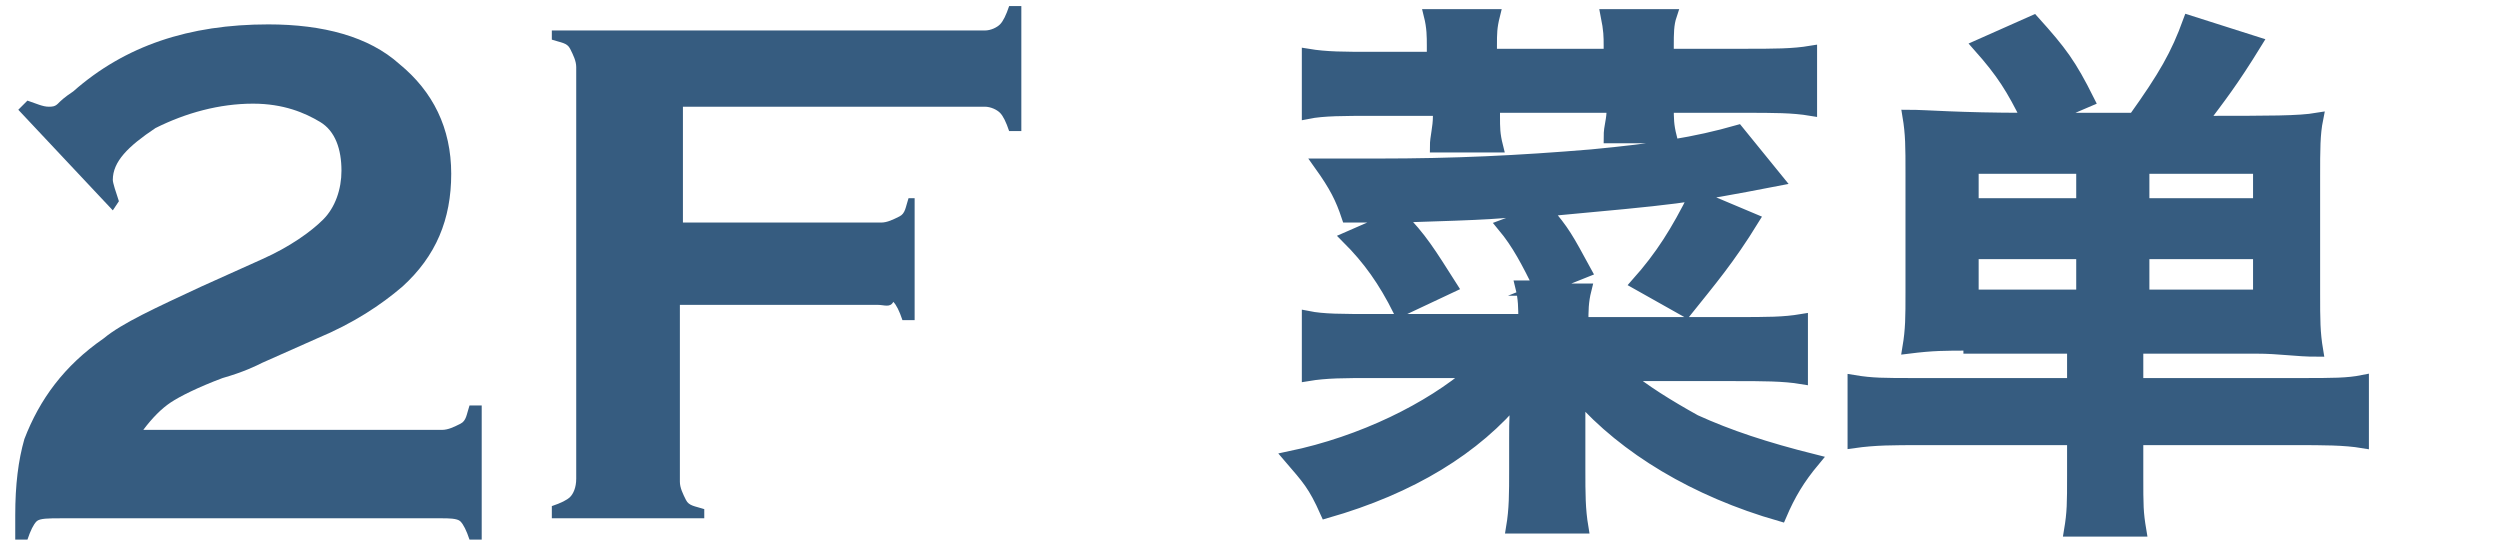
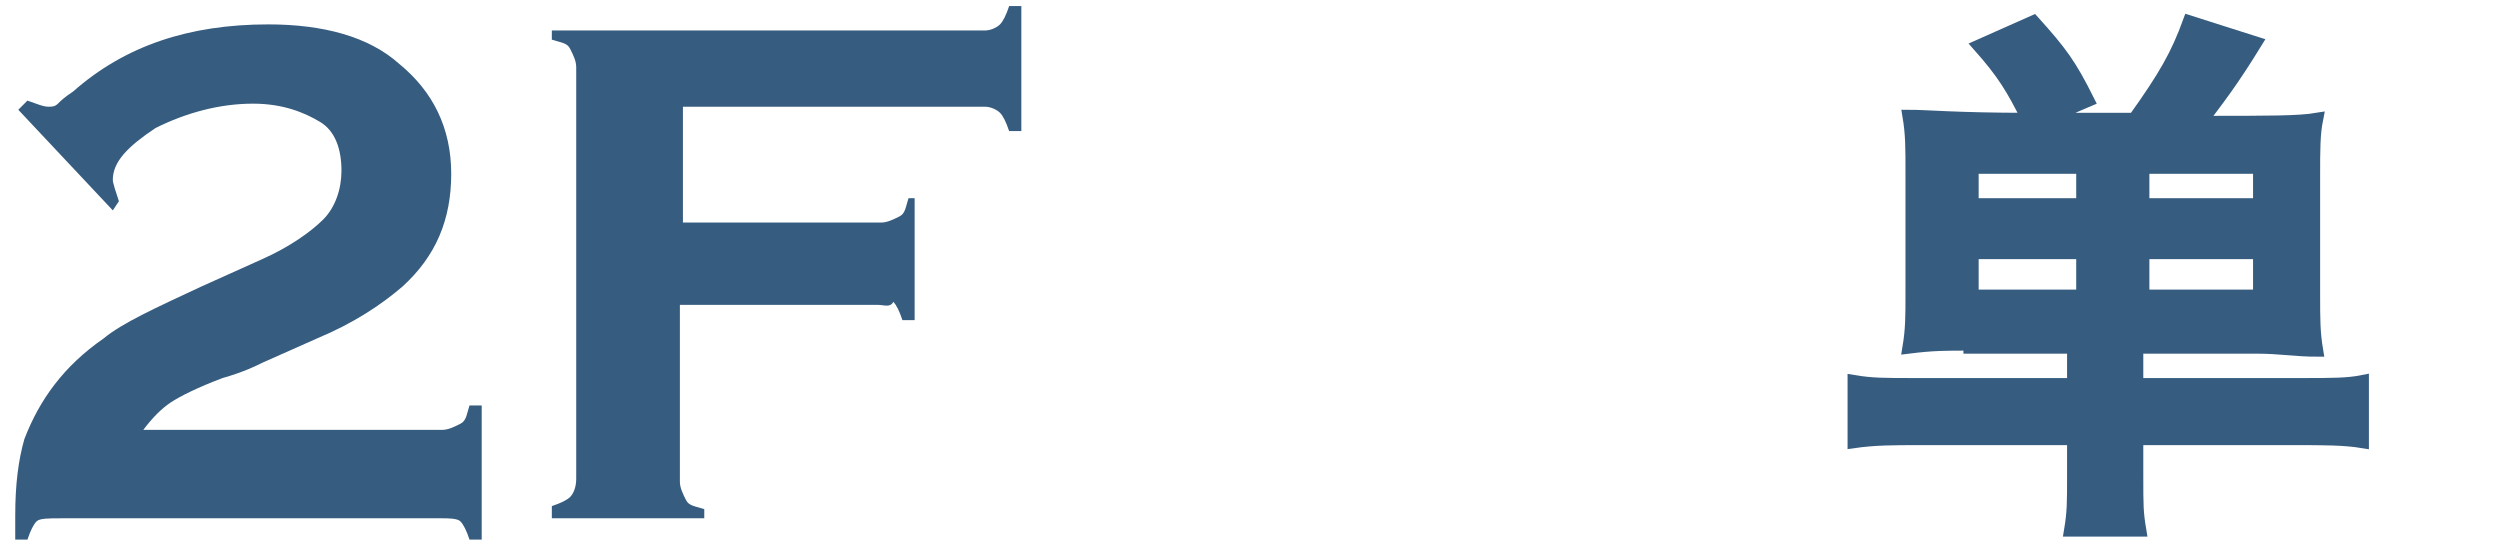
<svg xmlns="http://www.w3.org/2000/svg" version="1.1" id="_x32_F" x="0px" y="0px" viewBox="0 0 82 18" style="enable-background:new 0 0 82 18;" xml:space="preserve">
  <style type="text/css">
	.st0{fill:#365C80;}
	.st1{fill:#365C80;stroke:#365C80;stroke-width:0.4;stroke-miterlimit:10;}
</style>
  <path class="st0" d="M4.7,14.1h9.8c0.2,0,0.4-0.1,0.6-0.2s0.2-0.3,0.3-0.6h0.4v4.4h-0.4c-0.1-0.3-0.2-0.5-0.3-0.6S14.7,17,14.5,17H2  c-0.4,0-0.7,0-0.8,0.1s-0.2,0.3-0.3,0.6H0.5c0-0.4,0-0.6,0-0.8c0-1,0.1-1.8,0.3-2.5c0.5-1.3,1.3-2.4,2.6-3.3c0.6-0.5,1.7-1,3.2-1.7  l2-0.9c0.9-0.4,1.6-0.9,2-1.3s0.6-1,0.6-1.6c0-0.7-0.2-1.3-0.7-1.6S9.3,3.4,8.3,3.4c-1.1,0-2.2,0.3-3.2,0.8C4.2,4.8,3.7,5.3,3.7,5.9  c0,0.1,0.1,0.4,0.2,0.7L3.7,6.9L0.6,3.6l0.3-0.3c0.3,0.1,0.5,0.2,0.7,0.2c0.1,0,0.2,0,0.3-0.1S2.1,3.2,2.4,3  c1.7-1.5,3.8-2.2,6.4-2.2c1.8,0,3.3,0.4,4.3,1.3c1.1,0.9,1.7,2.1,1.7,3.6c0,1.5-0.5,2.7-1.6,3.7c-0.7,0.6-1.6,1.2-2.8,1.7l-1.8,0.8  C8.4,12,8,12.2,7.3,12.4c-0.8,0.3-1.4,0.6-1.7,0.8S5,13.7,4.7,14.1z" />
  <path class="st0" d="M22.3,10v5.8c0,0.2,0.1,0.4,0.2,0.6s0.3,0.2,0.6,0.3V17h-5v-0.4c0.3-0.1,0.5-0.2,0.6-0.3s0.2-0.3,0.2-0.6V2.2  c0-0.2-0.1-0.4-0.2-0.6s-0.3-0.2-0.6-0.3V1h14.2c0.2,0,0.4-0.1,0.5-0.2c0.1-0.1,0.2-0.3,0.3-0.6h0.4v4.1h-0.4  c-0.1-0.3-0.2-0.5-0.3-0.6c-0.1-0.1-0.3-0.2-0.5-0.2h-9.9v3.8h6.5c0.2,0,0.4-0.1,0.6-0.2s0.2-0.3,0.3-0.6H30v4h-0.4  c-0.1-0.3-0.2-0.5-0.3-0.6C29.2,10.1,29,10,28.8,10H22.3z" />
  <g>
-     <path class="st1" d="M45.8,7.1c-0.4,0-0.6,0-1.6,0c-0.2-0.6-0.4-1-0.9-1.7c0.8,0,1.5,0,1.9,0c2.5,0,4.6-0.1,7-0.3   c2.1-0.2,3.4-0.4,4.8-0.8l1.3,1.6c-3.1,0.6-3.3,0.6-7.6,1c0.6,0.7,0.7,0.9,1.3,2l-1.5,0.6H52c-0.1,0.4-0.1,0.7-0.1,1.1h5   c1.1,0,1.6,0,2.2-0.1v1.9c-0.6-0.1-1.3-0.1-2.2-0.1h-3.6c0.6,0.5,1.4,1,2.3,1.5c1.1,0.5,2.3,0.9,3.9,1.3c-0.5,0.6-0.8,1.1-1.1,1.8   c-2.8-0.8-5.1-2.2-6.6-3.9c0,0.2,0,0.2,0,0.5c0,0.3,0,0.5,0,0.9v1c0,0.8,0,1.3,0.1,1.9h-2.3c0.1-0.6,0.1-1.1,0.1-1.9v-1   c0-0.6,0-1,0.1-1.4c-1.4,1.7-3.5,3-6.3,3.8c-0.4-0.9-0.6-1.1-1.2-1.8c2.4-0.5,4.6-1.6,6-2.8H45c-0.9,0-1.5,0-2.1,0.1v-1.9   c0.5,0.1,1.1,0.1,2.2,0.1h4.9c0-0.4,0-0.7-0.1-1.1h0.6c-0.4-0.8-0.7-1.4-1.2-2l1.6-0.6C49,7,49,7,45.9,7.1c0.7,0.7,1,1.2,1.7,2.3   l-1.7,0.8c-0.5-1-1-1.7-1.7-2.4L45.8,7.1z M52.8,1.9V1.5c0-0.3,0-0.5-0.1-1h2.1c-0.1,0.3-0.1,0.6-0.1,1v0.3h2.5c1,0,1.6,0,2.2-0.1   v1.9c-0.6-0.1-1.2-0.1-2.2-0.1h-2.5c0,0.4,0,0.6,0.1,1h-2c0-0.4,0.1-0.5,0.1-1h-3.9v0.3c0,0.4,0,0.6,0.1,1h-2c0-0.3,0.1-0.6,0.1-1   V3.6h-2.2c-0.9,0-1.6,0-2.1,0.1V1.8c0.6,0.1,1.2,0.1,2.1,0.1H47V1.5c0-0.3,0-0.6-0.1-1H49c-0.1,0.4-0.1,0.6-0.1,1v0.3H52.8z    M57.5,7.2c-0.8,1.3-1.4,2-2.2,3l-1.6-0.9c0.8-0.9,1.3-1.7,1.9-2.9L57.5,7.2z" />
    <path class="st1" d="M64.6,11.3c-0.8,0-1.2,0-2,0.1c0.1-0.6,0.1-1,0.1-1.8V5.7c0-0.9,0-1.3-0.1-1.9c0.6,0,1.6,0.1,3.9,0.1   c-0.5-1-0.8-1.5-1.6-2.4l1.8-0.8c0.9,1,1.2,1.4,1.8,2.6l-1.4,0.6h2.9c1-1.4,1.4-2.1,1.8-3.2l2.2,0.7c-0.8,1.3-1.2,1.8-1.8,2.6   c2.3,0,3.2,0,3.8-0.1c-0.1,0.5-0.1,1-0.1,1.9v3.8c0,0.9,0,1.3,0.1,1.9c-0.7,0-1.2-0.1-2-0.1h-3.9v1.2h5.4c1,0,1.5,0,2-0.1v2   c-0.6-0.1-1.3-0.1-2.2-0.1h-5.2v1.2c0,1,0,1.2,0.1,1.8h-2.3c0.1-0.6,0.1-0.9,0.1-1.8v-1.2h-5c-0.9,0-1.5,0-2.2,0.1v-2   c0.6,0.1,1,0.1,2,0.1h5.2v-1.2H64.6z M68.3,5.5h-3.6v1.2h3.6V5.5z M68.3,8.3h-3.6v1.4h3.6V8.3z M74.1,6.7V5.5h-3.8v1.2H74.1z    M74.1,9.7V8.3h-3.8v1.4H74.1z" />
  </g>
</svg>